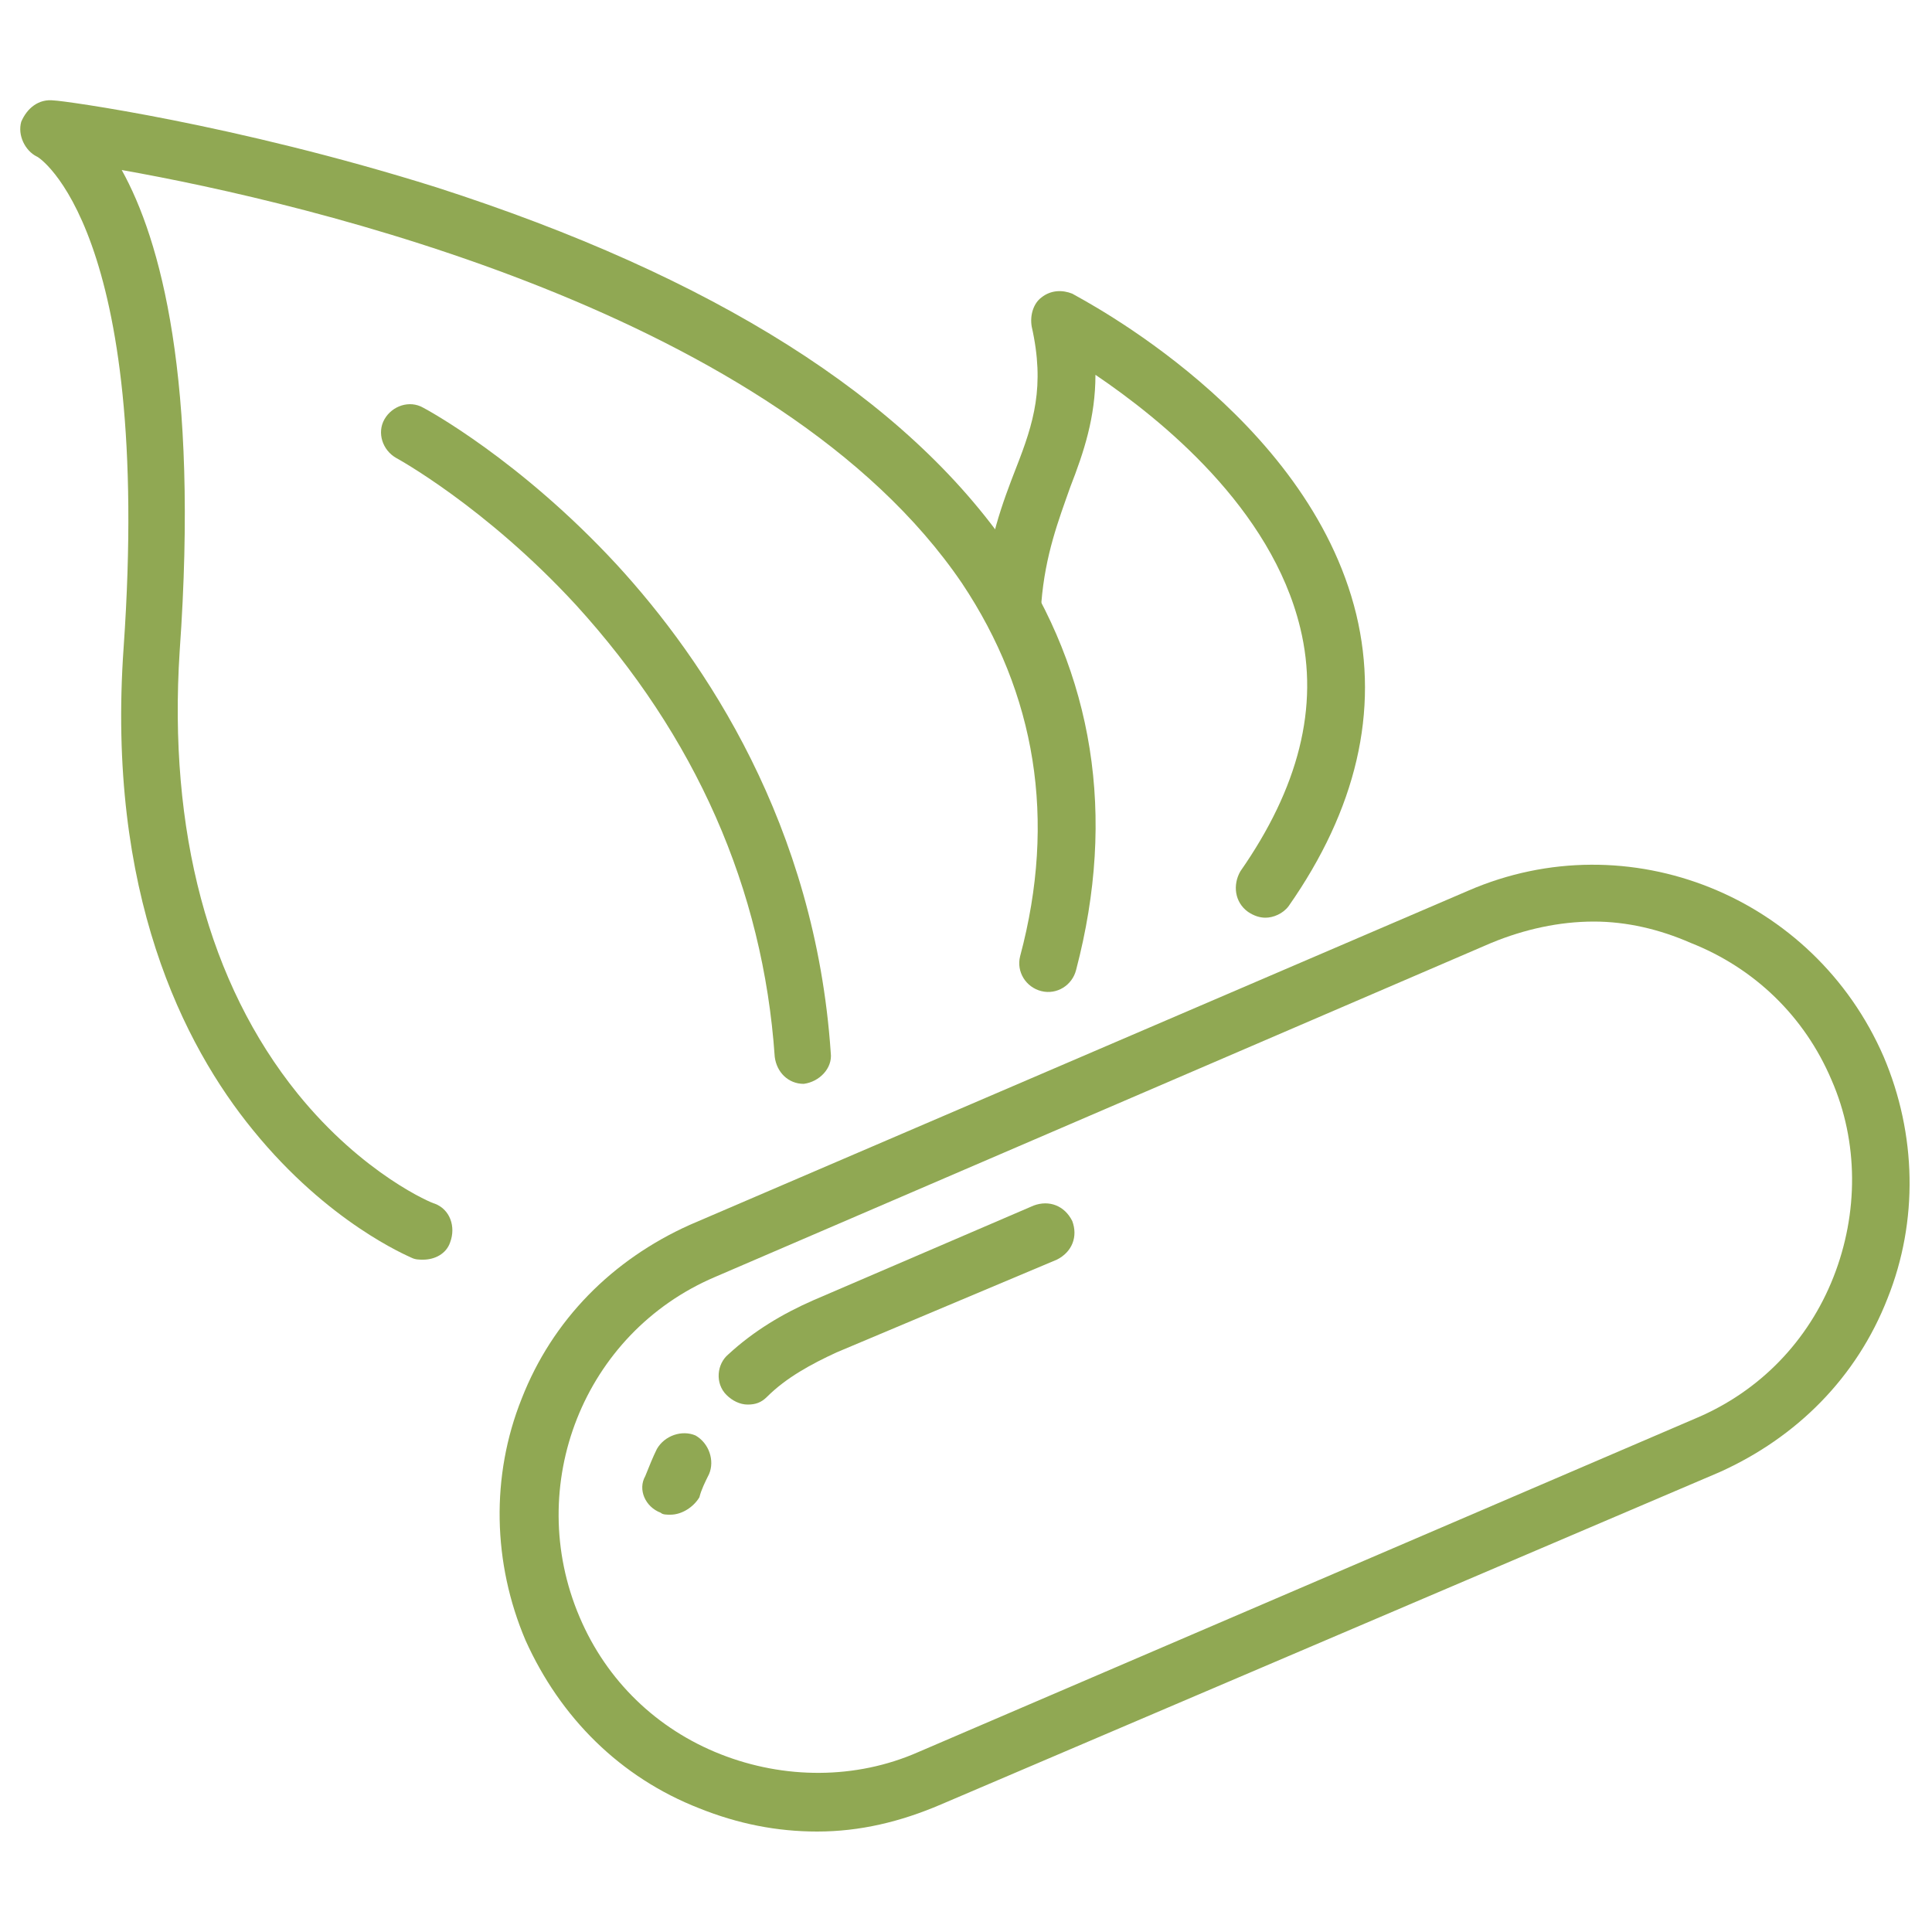
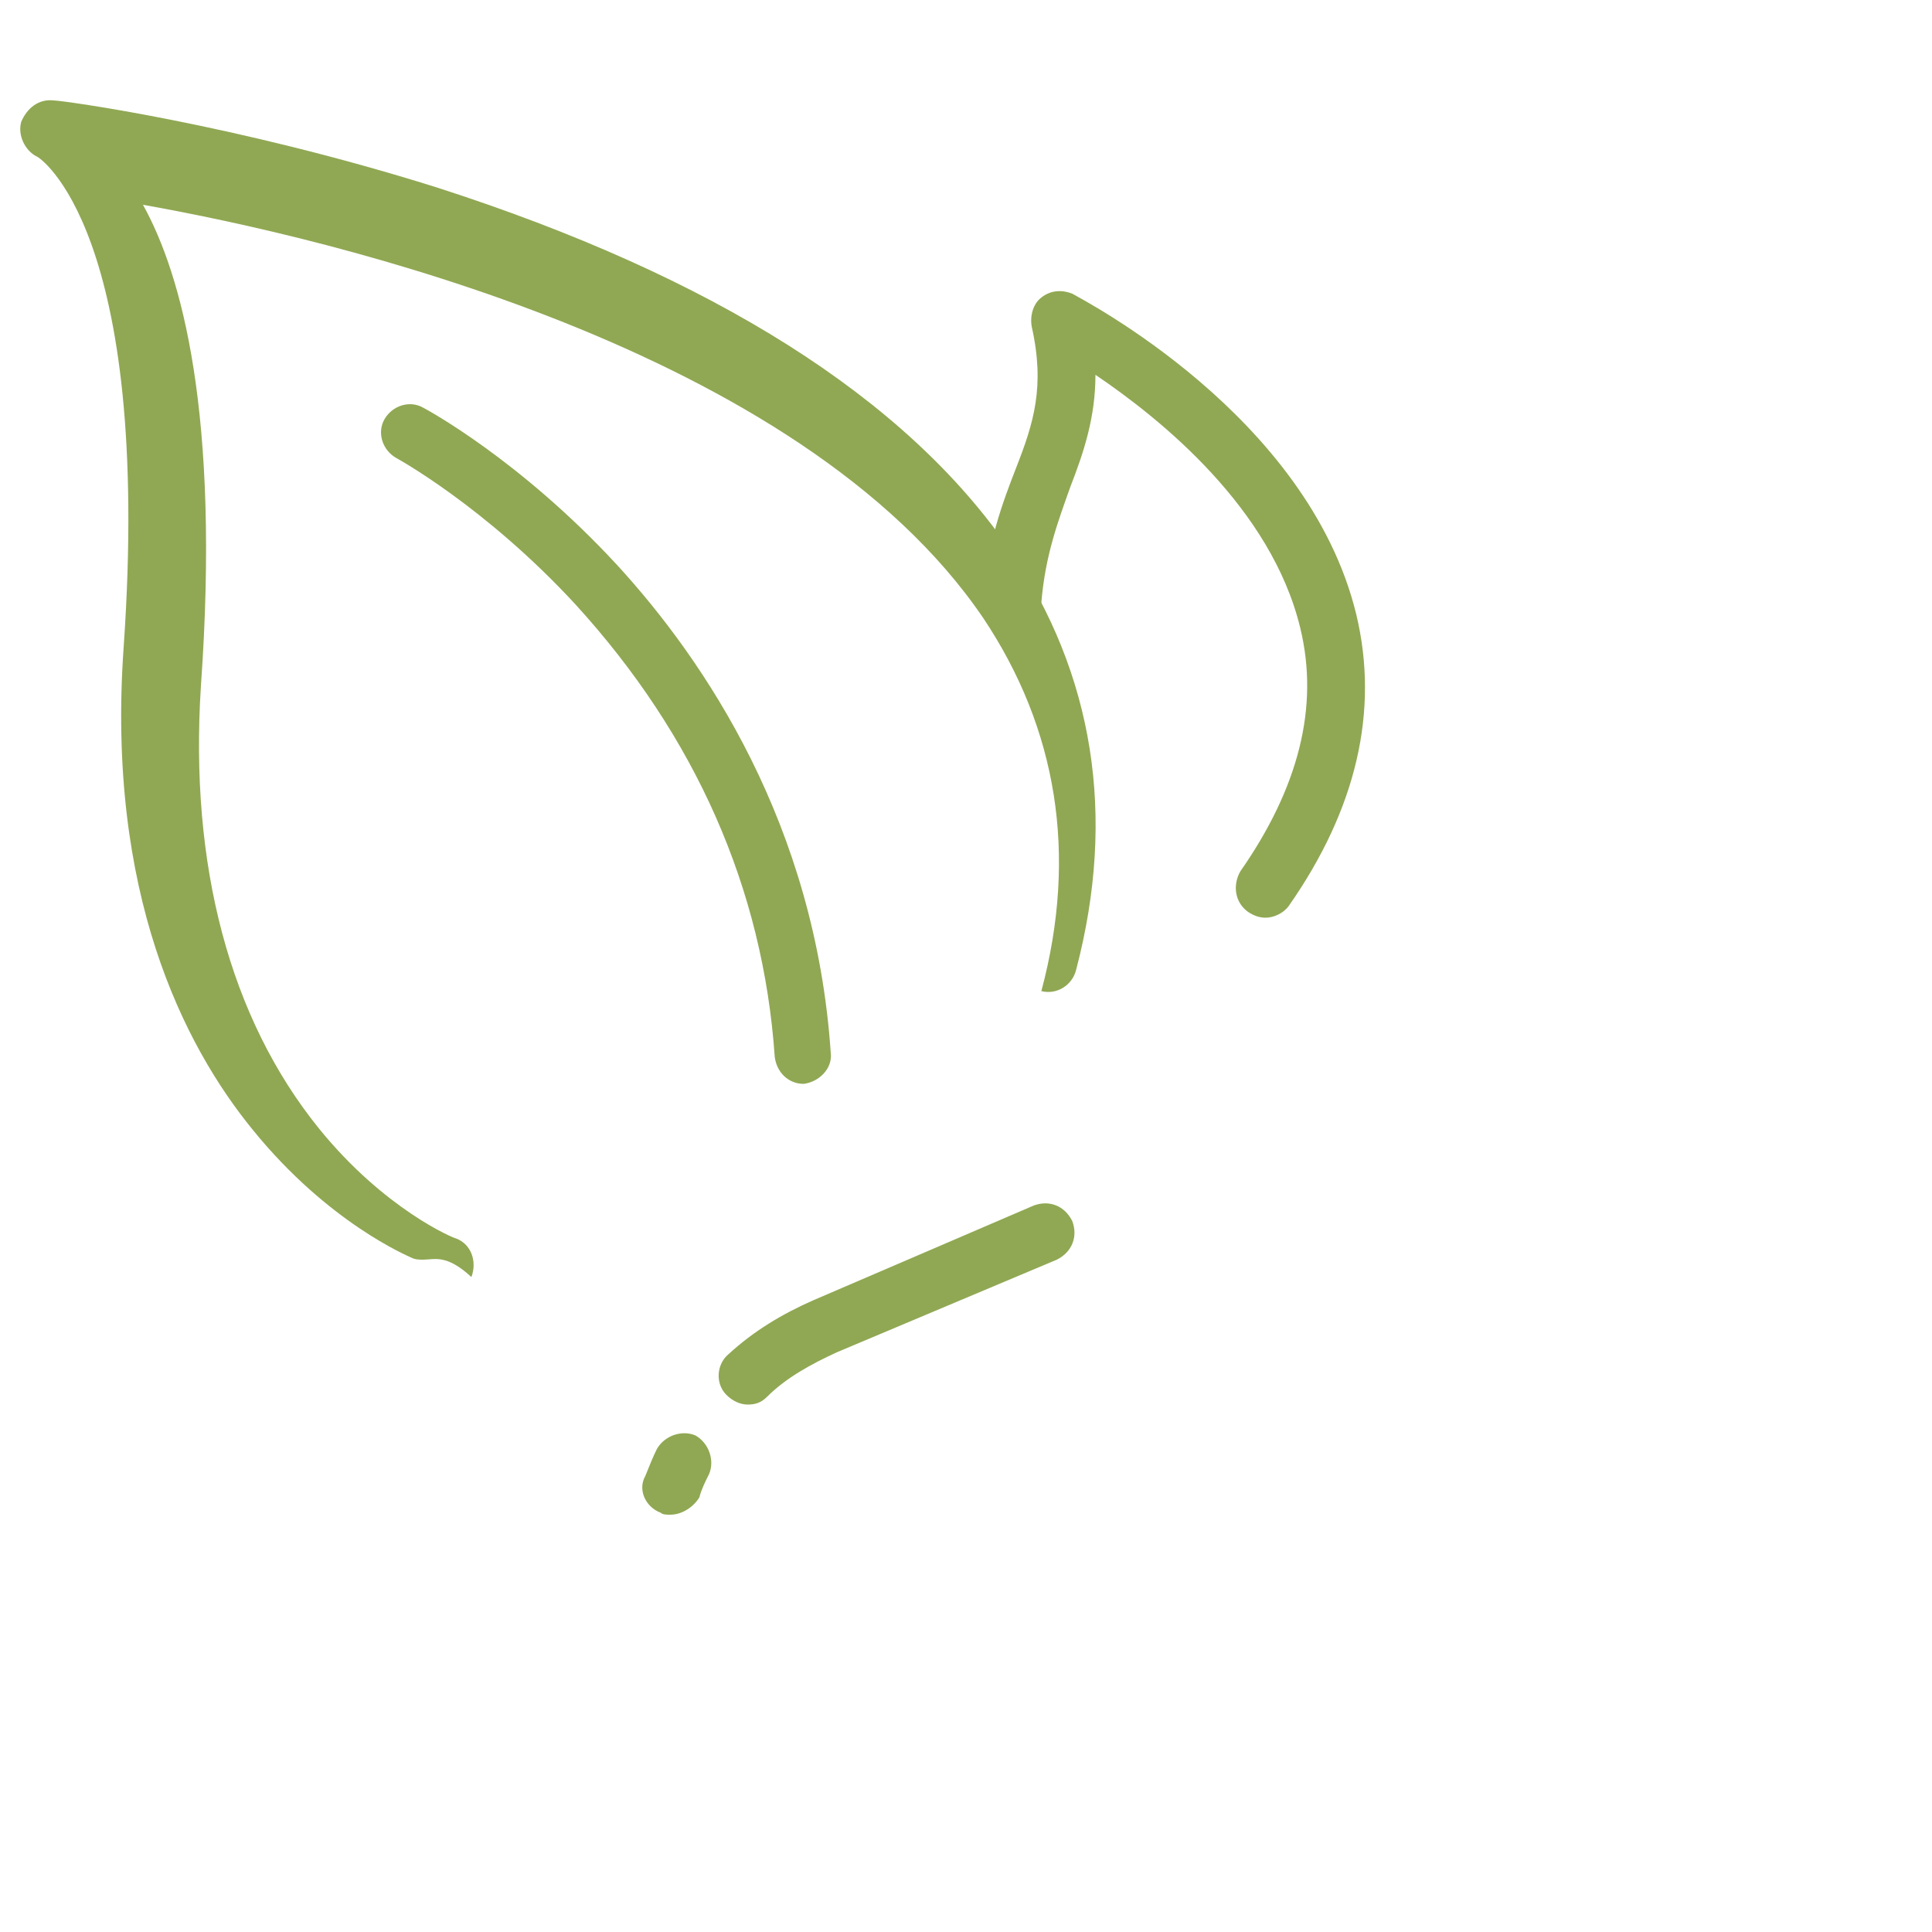
<svg xmlns="http://www.w3.org/2000/svg" x="0px" y="0px" viewBox="0 0 100 100" style="enable-background:new 0 0 100 100;" xml:space="preserve">
  <style type="text/css">	.st0{fill:#90A853;}	.st1{fill:none;stroke:#90A853;stroke-width:3;stroke-miterlimit:10;}</style>
  <g id="Layer_1" />
  <g id="Layer_2" />
  <g id="Layer_3" />
  <g id="Layer_4" />
  <g id="Layer_5" />
  <g id="Layer_6" />
  <g id="Layer_7" />
  <g id="Layer_8" />
  <g id="Layer_9" />
  <g id="Layer_10" />
  <g id="Layer_11" />
  <g id="Layer_12">
    <path class="st0" d="M34.7,78.4c-0.2,0-0.4,0-0.5-0.1c-0.8-0.3-1.2-1.2-0.8-1.9c0.2-0.5,0.4-1,0.6-1.4c0.4-0.7,1.3-1,2-0.7   c0.7,0.4,1,1.3,0.7,2c-0.2,0.4-0.4,0.8-0.5,1.2C35.9,78,35.3,78.4,34.7,78.4z" />
    <path class="st0" d="M41.6,56.1c-0.8,0-1.4-0.6-1.5-1.4c-0.6-8.7-4.1-16.6-10.3-23.4c-4.7-5.1-9.3-7.6-9.3-7.6   c-0.7-0.4-1-1.3-0.6-2c0.4-0.7,1.3-1,2-0.6c0.2,0.1,5,2.7,10,8.1c4.6,5,10.3,13.5,11.1,25.3c0.1,0.8-0.6,1.5-1.4,1.6   C41.7,56.1,41.6,56.1,41.6,56.1z" />
    <g>
-       <path class="st0" d="M42.3,94.8c-2.1,0-4.1-0.4-6.1-1.2c-4.1-1.6-7.2-4.7-9-8.7c-1.7-4-1.8-8.5-0.2-12.5c1.6-4.1,4.7-7.2,8.7-9    l40.3-17.3c8.3-3.6,17.9,0.3,21.5,8.6c1.7,4,1.8,8.5,0.2,12.5c-1.6,4.1-4.7,7.2-8.7,9l-0.6-1.4l0.6,1.4L48.7,93.4    C46.6,94.3,44.5,94.8,42.3,94.8z M82.5,47.7c-1.8,0-3.6,0.4-5.3,1.1L37,66.1c-6.8,2.9-9.9,10.8-7,17.6c1.4,3.3,4,5.8,7.3,7.1    c3.3,1.3,7,1.3,10.2-0.1l40.3-17.3c3.3-1.4,5.8-4,7.1-7.3c1.3-3.3,1.3-7-0.1-10.2c-1.4-3.3-4-5.8-7.3-7.1    C85.9,48.1,84.2,47.7,82.5,47.7z" />
      <path class="st0" d="M38.7,72.7c-0.4,0-0.8-0.2-1.1-0.5c-0.6-0.6-0.5-1.6,0.1-2.1c1.3-1.2,2.8-2.1,4.4-2.8l11.4-4.9    c0.8-0.3,1.6,0,2,0.8c0.3,0.8,0,1.6-0.8,2L43.3,70c-1.3,0.6-2.6,1.3-3.6,2.3C39.4,72.6,39.1,72.7,38.7,72.7z" />
-       <path class="st0" d="M21.9,65.2c-0.2,0-0.4,0-0.6-0.1c-0.2-0.1-4.3-1.8-8.2-6.6c-3.6-4.4-7.6-12.3-6.7-25C7.9,11.9,2,8.1,1.9,8.1    C1.3,7.8,0.9,7,1.1,6.3C1.4,5.6,2,5.1,2.8,5.2c0.4,0,9.3,1.2,19.8,4.5c14.3,4.6,24.3,10.9,29.7,18.8c4.3,6.4,5.5,13.7,3.4,21.7    c-0.2,0.8-1,1.3-1.8,1.1c-0.8-0.2-1.3-1-1.1-1.8c1.9-7.1,0.8-13.6-3-19.3c-9.5-14-33.9-19.7-43.5-21.4c2,3.6,4,10.8,3,24.9    c-0.6,9.3,1.5,17.2,6.1,22.9c3.4,4.2,7,5.7,7.1,5.7c0.8,0.3,1.1,1.2,0.8,2C23.1,64.9,22.5,65.2,21.9,65.2z" />
+       <path class="st0" d="M21.9,65.2c-0.2,0-0.4,0-0.6-0.1c-0.2-0.1-4.3-1.8-8.2-6.6c-3.6-4.4-7.6-12.3-6.7-25C7.9,11.9,2,8.1,1.9,8.1    C1.3,7.8,0.9,7,1.1,6.3C1.4,5.6,2,5.1,2.8,5.2c0.4,0,9.3,1.2,19.8,4.5c14.3,4.6,24.3,10.9,29.7,18.8c4.3,6.4,5.5,13.7,3.4,21.7    c-0.2,0.8-1,1.3-1.8,1.1c1.9-7.1,0.8-13.6-3-19.3c-9.5-14-33.9-19.7-43.5-21.4c2,3.6,4,10.8,3,24.9    c-0.6,9.3,1.5,17.2,6.1,22.9c3.4,4.2,7,5.7,7.1,5.7c0.8,0.3,1.1,1.2,0.8,2C23.1,64.9,22.5,65.2,21.9,65.2z" />
      <path class="st0" d="M65.5,47.5c-0.3,0-0.6-0.1-0.9-0.3c-0.7-0.5-0.8-1.4-0.4-2.1c3-4.3,4.1-8.5,3.1-12.6    c-1.5-6.2-7.2-10.8-10.6-13.1c0,2.2-0.6,4-1.3,5.8c-0.6,1.7-1.3,3.5-1.5,6c-0.1,0.8-0.8,1.4-1.6,1.4c-0.8-0.1-1.4-0.8-1.4-1.6    c0.2-2.9,1-5,1.7-6.8c0.9-2.3,1.5-4.2,0.8-7.3c-0.1-0.6,0.1-1.2,0.5-1.5c0.5-0.4,1.1-0.4,1.6-0.2c0.5,0.3,12.2,6.3,14.7,16.6    c1.2,5,0,10.1-3.5,15.1C66.4,47.3,65.9,47.5,65.5,47.5z" />
    </g>
  </g>
  <g id="Layer_13" />
  <g id="Layer_14" />
</svg>